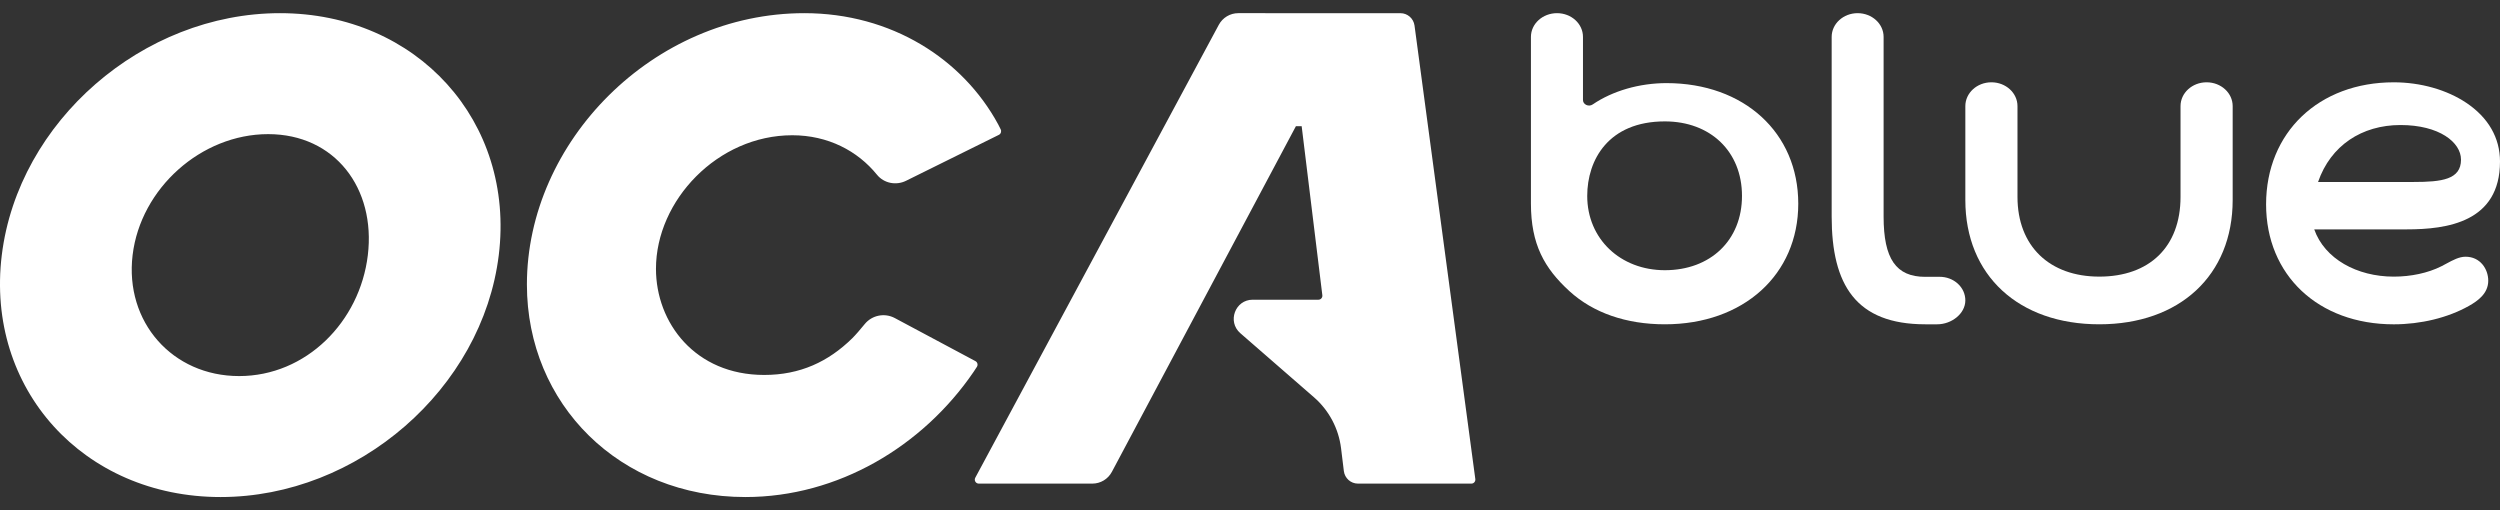
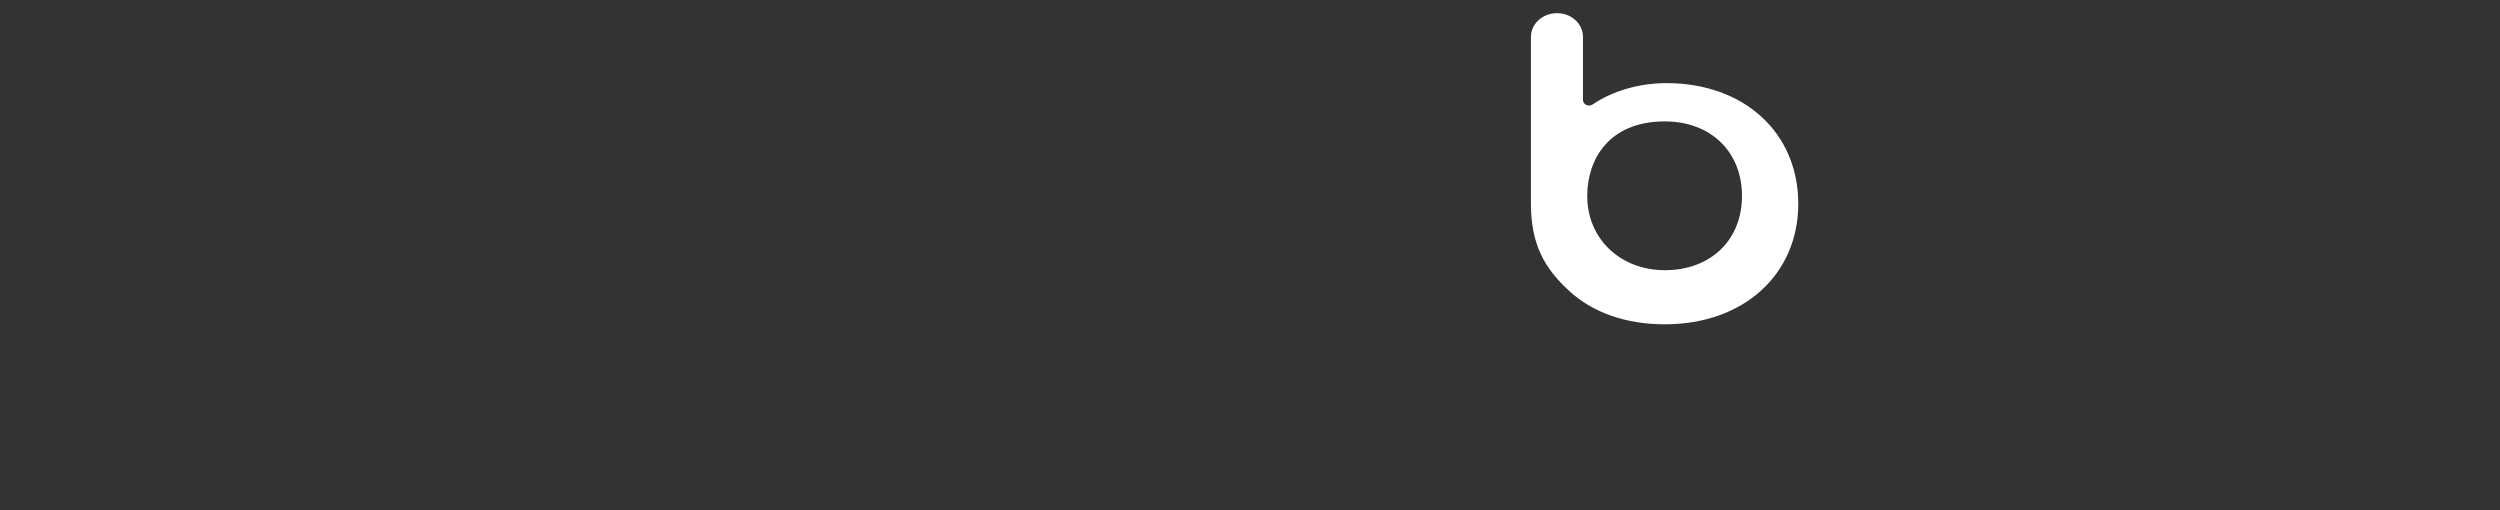
<svg xmlns="http://www.w3.org/2000/svg" width="147" height="30" viewBox="0 0 147 30" fill="none">
  <rect x="0" y="0" width="147" height="30" fill="#333333" stroke="none" />
-   <path fill-rule="evenodd" clip-rule="evenodd" d="M57.354 21.233L52.613 18.701C52.015 18.383 51.276 18.53 50.847 19.054C50.588 19.371 50.31 19.696 50.108 19.895C48.703 21.271 47.046 22.047 44.934 22.047C40.87 22.047 38.571 18.979 38.571 15.807C38.571 11.779 42.206 7.953 46.584 7.953C48.684 7.953 50.429 8.872 51.566 10.274C51.976 10.78 52.692 10.919 53.276 10.63C54.718 9.92 58.592 8.001 58.734 7.929C58.852 7.87 58.9 7.726 58.841 7.607C58.775 7.476 58.702 7.331 58.694 7.315C56.607 3.462 52.41 0.774 47.291 0.774C38.414 0.774 30.982 8.328 30.982 16.73C30.982 23.771 36.434 29.226 43.832 29.226C49.276 29.226 54.254 26.245 57.245 21.87C57.29 21.805 57.371 21.68 57.442 21.57C57.516 21.453 57.476 21.298 57.354 21.233ZM83.174 1.504C83.118 1.086 82.764 0.775 82.346 0.775L72.808 0.774C72.331 0.774 71.892 1.038 71.665 1.46L57.346 28.09C57.262 28.246 57.374 28.436 57.55 28.436H64.232C64.711 28.436 65.151 28.171 65.378 27.745L76.199 7.421H76.538L77.754 17.361C77.771 17.5 77.663 17.623 77.523 17.623H73.656C72.627 17.623 72.151 18.913 72.93 19.591L77.266 23.364C78.146 24.131 78.713 25.2 78.855 26.363L79.018 27.697C79.07 28.119 79.426 28.436 79.847 28.436H86.519C86.659 28.436 86.767 28.311 86.749 28.171L83.174 1.504ZM21.629 15C21.159 18.929 17.993 22.113 14.062 22.113C10.132 22.113 7.327 18.929 7.797 15C8.268 11.072 11.835 7.887 15.766 7.887C19.697 7.887 22.1 11.072 21.629 15ZM16.462 0.774C8.392 0.774 1.069 7.144 0.105 15C-0.859 22.857 4.902 29.226 12.971 29.226C21.041 29.226 28.364 22.857 29.328 15C30.292 7.144 24.532 0.774 16.462 0.774Z" fill="white" />
  <path fill-rule="evenodd" clip-rule="evenodd" d="M97.894 15.888C95.283 15.888 93.329 14.051 93.329 11.519C93.329 9.407 94.572 7.138 97.894 7.138C100.571 7.138 102.429 8.906 102.429 11.519C102.429 14.132 100.571 15.888 97.894 15.888ZM97.989 4.887C96.402 4.887 94.817 5.344 93.652 6.14C93.541 6.216 93.401 6.228 93.277 6.172C93.153 6.115 93.079 6.007 93.079 5.881V2.169C93.079 1.399 92.399 0.774 91.552 0.774C90.706 0.774 90.019 1.399 90.019 2.169V11.972C90.019 14.359 90.802 15.766 92.282 17.119C93.679 18.395 95.619 19.069 97.895 19.069C102.513 19.069 105.738 16.153 105.738 11.978C105.738 7.803 102.552 4.887 97.989 4.887Z" fill="white" />
-   <path fill-rule="evenodd" clip-rule="evenodd" d="M129.748 4.839C128.901 4.839 128.215 5.466 128.215 6.24V11.578C128.215 14.521 126.381 16.265 123.438 16.265C120.517 16.265 118.628 14.477 118.628 11.578V6.24C118.628 5.466 117.942 4.839 117.095 4.839C116.248 4.839 115.562 5.466 115.562 6.24V11.76C115.562 16.196 118.699 19.069 123.438 19.069C128.156 19.069 131.281 16.196 131.281 11.76V6.24C131.281 5.466 130.595 4.839 129.748 4.839Z" fill="white" />
-   <path fill-rule="evenodd" clip-rule="evenodd" d="M115.562 17.673C115.568 16.894 114.885 16.268 114.033 16.276H113.206L113.205 16.278C111.489 16.278 110.756 15.225 110.756 12.734V2.169C110.756 1.399 110.072 0.774 109.229 0.774C108.386 0.774 107.702 1.399 107.702 2.169V12.734C107.702 16.753 109.131 19.069 113.206 19.069H114.033H113.911C114.755 19.069 115.555 18.444 115.562 17.673Z" fill="white" />
-   <path fill-rule="evenodd" clip-rule="evenodd" d="M141.915 10.7H136.302C137.043 8.552 138.881 7.353 141.142 7.352C143.436 7.35 144.707 8.373 144.707 9.386C144.707 10.559 143.578 10.7 141.915 10.7ZM144.973 15.095C144.6 15.095 144.234 15.292 143.845 15.502C143.747 15.554 143.648 15.608 143.548 15.659C142.763 16.055 141.758 16.266 140.753 16.266C138.592 16.266 136.686 15.221 136.077 13.487H141.519C143.872 13.487 147 13.073 147 9.497C147 8.107 146.314 6.912 145.015 6.044C143.872 5.279 142.329 4.84 140.753 4.84C136.342 4.84 133.246 7.791 133.246 12.016C133.246 16.169 136.306 19.07 140.753 19.07C142.338 19.07 143.937 18.685 145.173 17.987C145.702 17.69 146.309 17.253 146.309 16.506C146.309 15.822 145.841 15.095 144.973 15.095Z" fill="white" />
</svg>